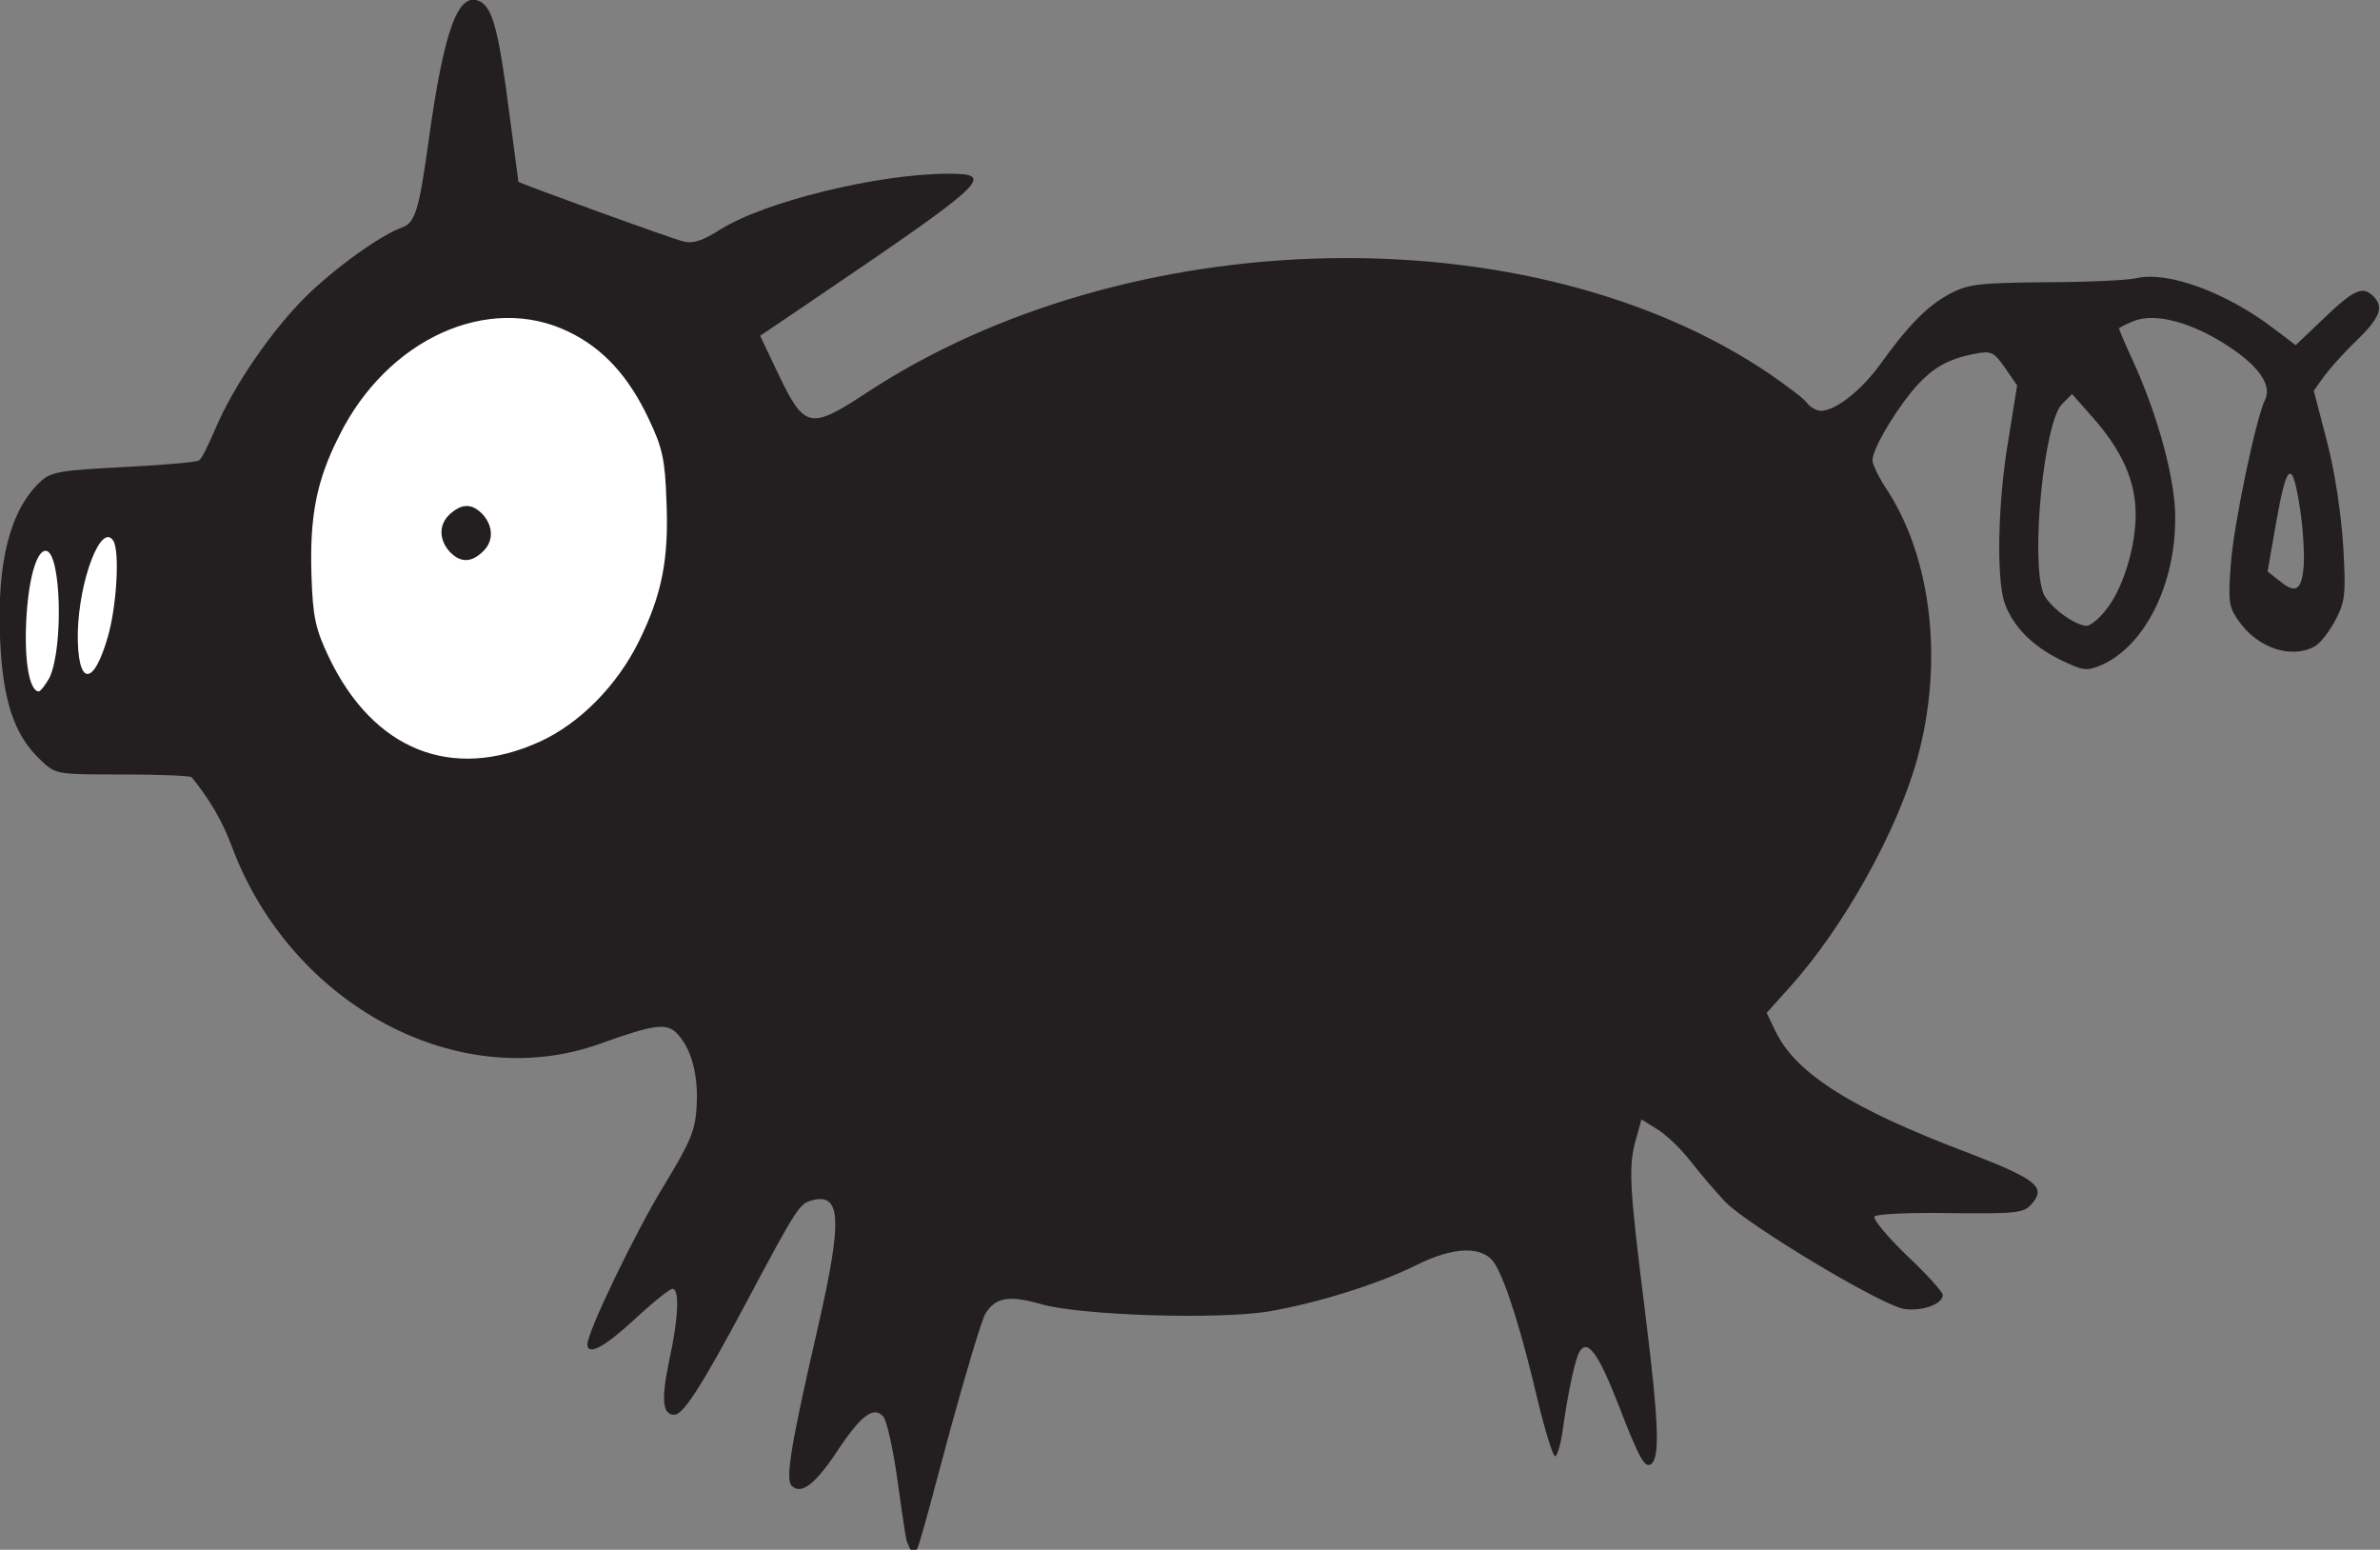
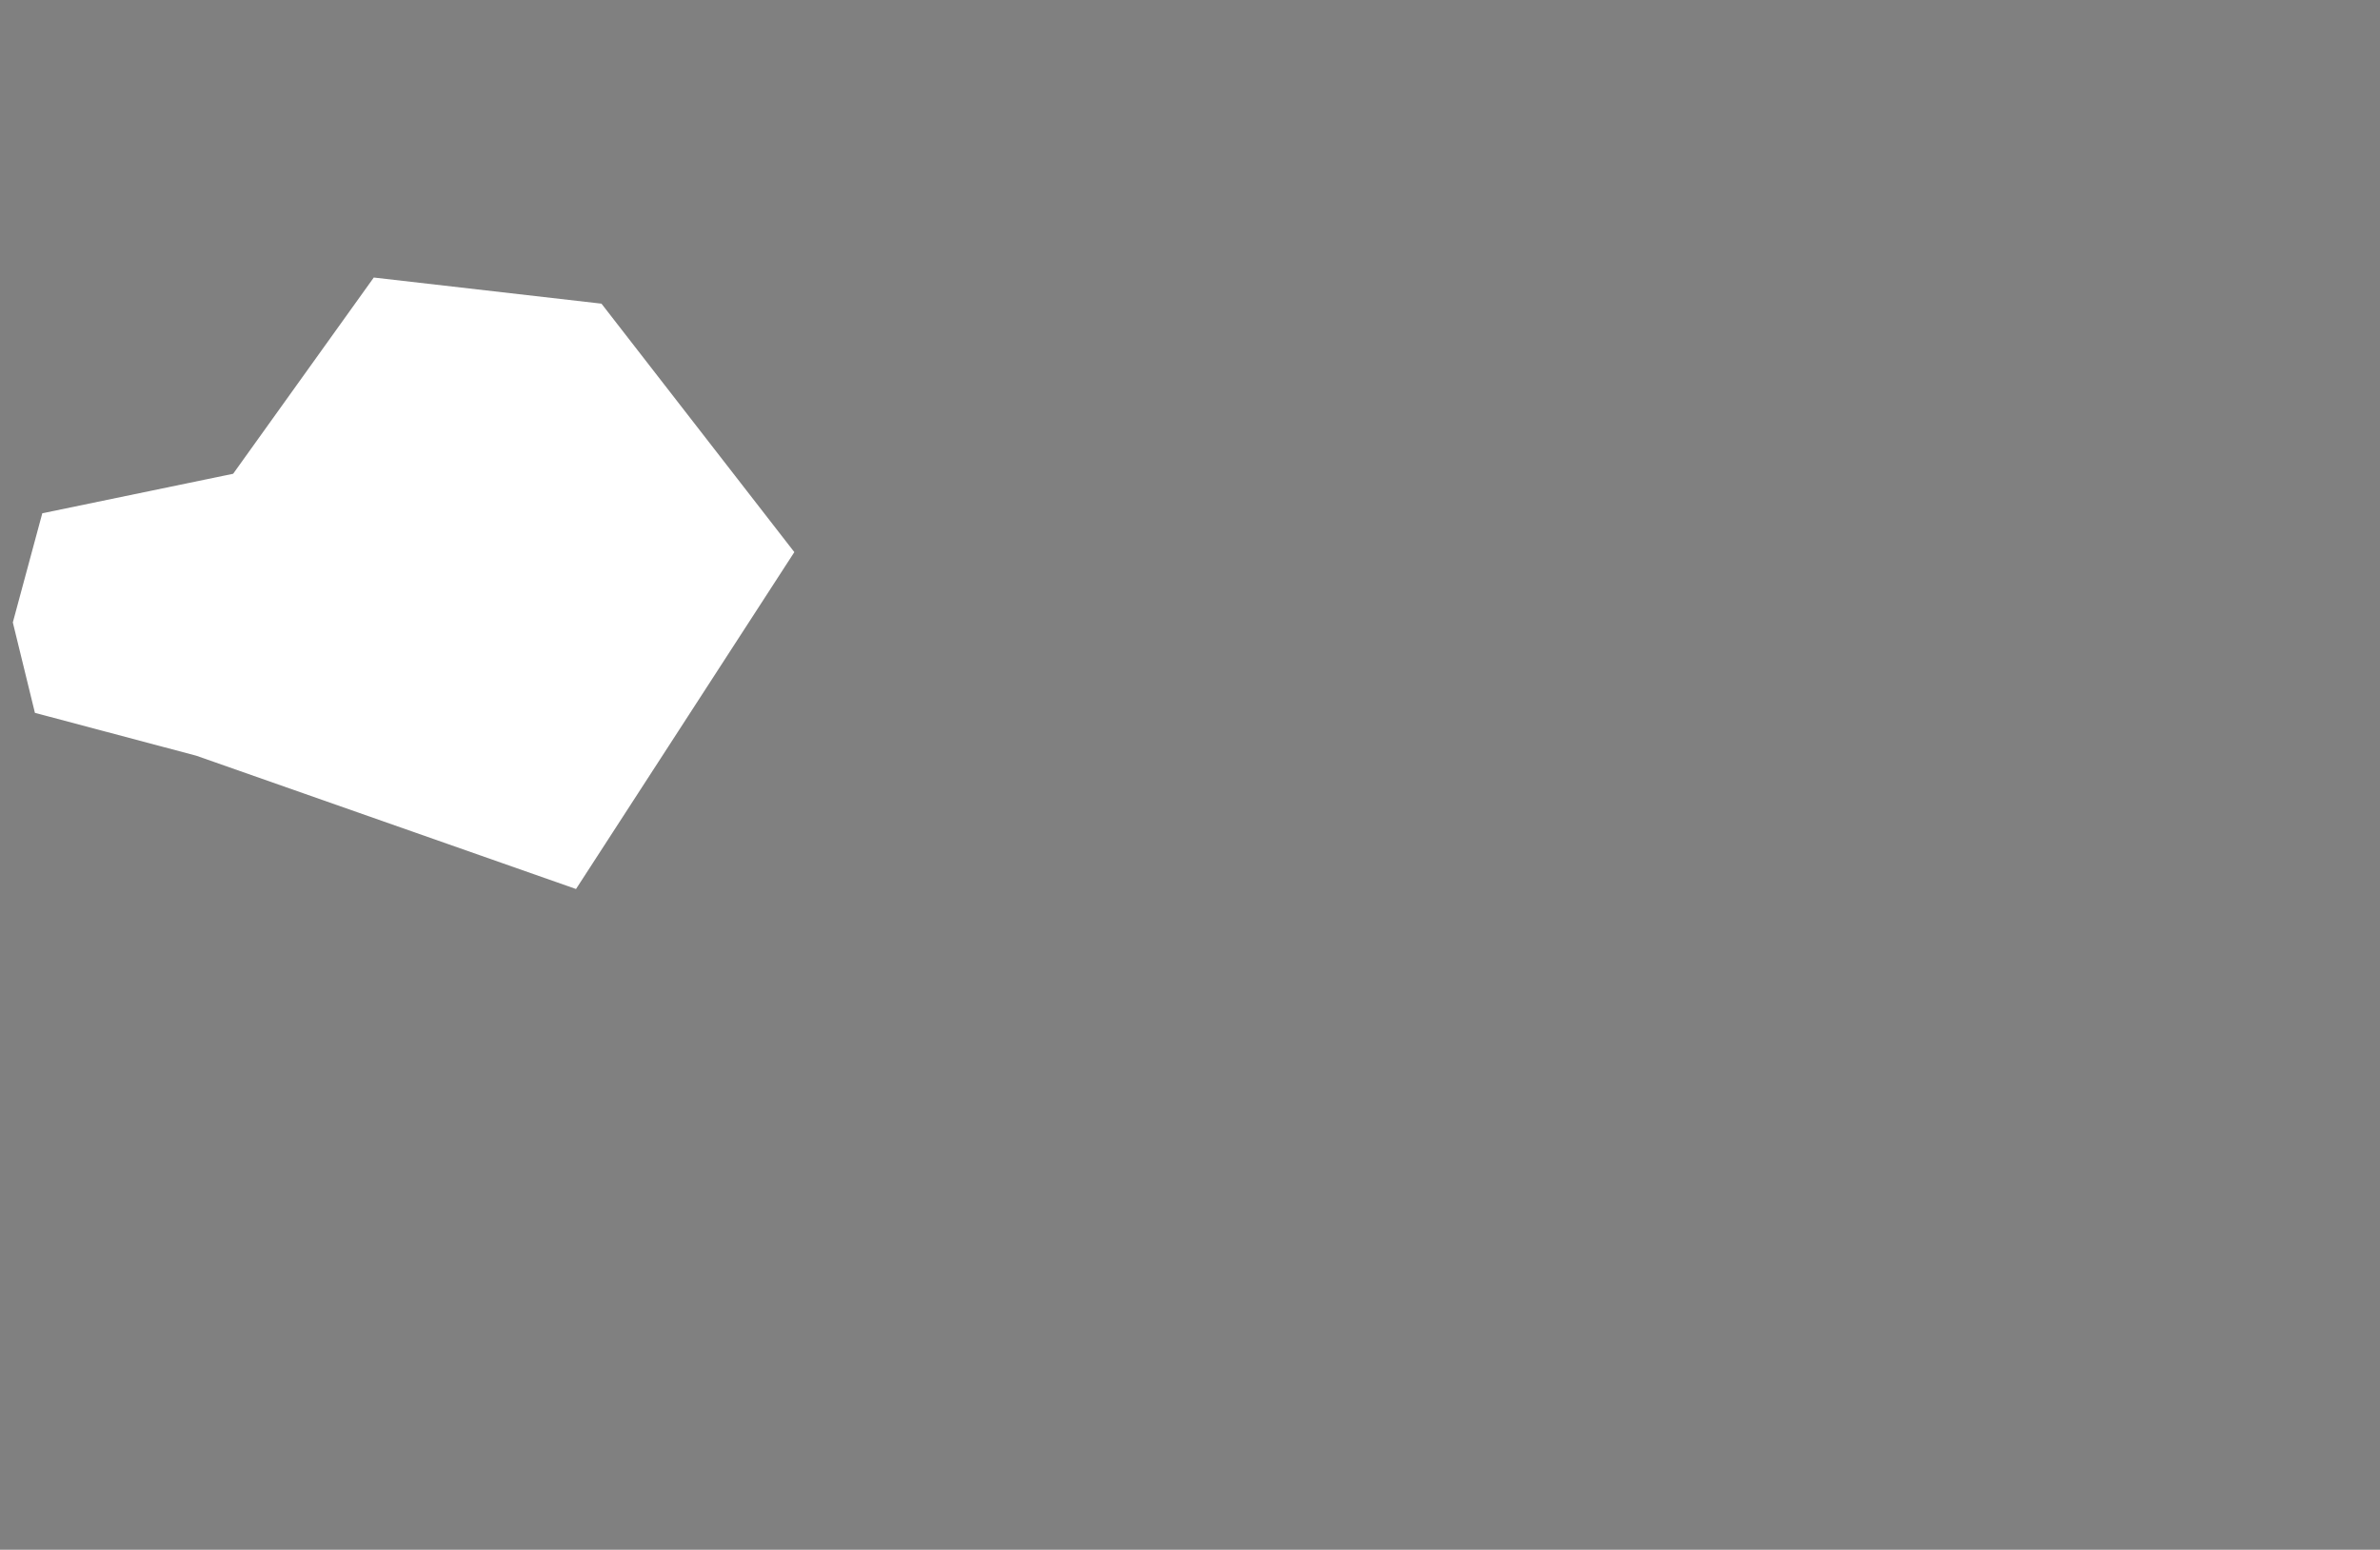
<svg xmlns="http://www.w3.org/2000/svg" xmlns:ns1="http://www.inkscape.org/namespaces/inkscape" xmlns:ns2="http://sodipodi.sourceforge.net/DTD/sodipodi-0.dtd" version="1.1" id="svg8" ns1:version="1.0 (4035a4fb49, 2020-05-01)" ns2:docname="Nickelodeon 1984 Pig II.svg" x="0px" y="0px" viewBox="0 0 355.4 231.4" style="enable-background:new 0 0 355.4 231.4;" xml:space="preserve">
  <rect x="0" y="0" width="355.4" height="231.4" fill="#808080" stroke="none" />
  <style type="text/css">
	.st0{fill:#FFFFFF;}
	.st1{fill:#231F20;}
</style>
  <ns2:namedview bordercolor="#666666" borderopacity="1.0" id="base" ns1:current-layer="layer1" ns1:cx="236.90295" ns1:cy="154.28864" ns1:document-rotation="0" ns1:document-units="mm" ns1:pageopacity="0.0" ns1:pageshadow="2" ns1:window-height="1001" ns1:window-maximized="1" ns1:window-width="1920" ns1:window-x="-9" ns1:window-y="-9" ns1:zoom="2.7124485" pagecolor="#ffffff" showgrid="false">
	</ns2:namedview>
  <g id="layer1" transform="translate(-67.585,-95.36)" ns1:groupmode="layer" ns1:label="Layer 1">
    <g id="g892">
-       <path id="path876" class="st0" d="M123.4,136.8l-21,29.3L73.9,172l-4.4,16.3l3.3,13.5l24.1,6.4l56.7,19.9l32.6-50.3l-28.8-37.1    L123.4,136.8z" />
-       <path id="path847" class="st1" d="M202.9,325.1c-0.2-0.9-0.8-5.2-1.4-9.4c-0.6-4.2-1.5-8.2-2-8.8c-1.4-1.7-3.4-0.2-7,5.3    c-3.2,4.8-5.3,6.4-6.7,5c-1-1,0-6.6,4-24c3.6-15.8,3.4-19.8-1-18.6c-1.8,0.5-2.2,1-9.7,15.1c-6.7,12.6-9.5,16.9-10.8,16.9    c-1.8,0-2-2.2-0.8-8c1.4-6.4,1.6-10.8,0.5-10.8c-0.4,0-2.9,2-5.6,4.5c-4.4,4.1-7.1,5.6-7.1,3.8c0-1.9,7.2-16.8,11.3-23.5    c4-6.6,4.8-8.3,5-11.9c0.3-4.7-0.7-8.6-2.8-10.9c-1.6-1.8-3.5-1.5-11.6,1.4c-21.1,7.6-46-5.7-54.9-29.2c-1.5-4.1-3.5-7.4-6.1-10.6    c-0.2-0.2-4.8-0.4-10.3-0.4c-10,0-10,0-12.3-2.2c-3.9-3.7-5.6-8.8-6-18c-0.5-11.5,1.5-19.3,6-23.5c1.6-1.5,2.9-1.7,12.4-2.2    c5.8-0.3,10.9-0.7,11.3-1c0.4-0.2,1.4-2.3,2.4-4.6c2.7-6.5,8.6-15,13.7-20c4.3-4.2,11.1-9.1,14.3-10.2c1.9-0.7,2.5-2.8,3.9-13    c2.3-16.5,4.4-22.4,7.7-20.7c1.9,1,2.8,4.6,4.4,17.1c0.7,5.3,1.3,9.7,1.3,9.8c0.3,0.3,22.9,8.5,24.6,8.9c1.5,0.4,2.9-0.1,5.6-1.8    c6.5-4.1,23.5-8.3,34-8.3c7.2,0,6,1.1-21.3,19.6l-6.8,4.6l2.8,5.9c3.8,7.9,4.7,8.1,12.8,2.8c39.1-25.9,99.6-27.2,135.3-2.9    c2.4,1.7,4.9,3.5,5.4,4.2c0.5,0.7,1.5,1.2,2.1,1.2c2.2,0,6.1-3.1,8.9-7c4.1-5.7,7-8.7,10.4-10.5c2.7-1.4,4.2-1.6,14.2-1.7    c6.2,0,12.3-0.3,13.6-0.6c4.7-1.1,13.4,2.1,20.5,7.5l3.3,2.5l4.3-4.1c4.4-4.2,5.7-4.8,7.3-3.2c1.6,1.6,1,3.2-2.5,6.6    c-1.9,1.8-4.1,4.3-4.9,5.4l-1.5,2.1l2,7.7c1.2,4.6,2.1,10.9,2.4,15.6c0.4,7.1,0.3,8.2-1.2,11c-0.9,1.7-2.3,3.5-3.1,3.9    c-3.5,1.9-8.5,0.2-11.3-3.8c-1.5-2.1-1.6-2.9-1.2-8.4c0.4-5.9,3.8-22,5.1-24.6c1.1-2.1-0.8-5-5.4-8c-5.4-3.6-11-5.1-14.2-3.8    c-1.2,0.5-2.2,1-2.2,1.1c0,0.1,1,2.5,2.3,5.3c3.6,8,6.1,17.3,6.1,22.8c0.1,10.2-4.6,19.4-11.1,22.2c-2.1,0.9-2.7,0.8-6-0.8    c-4.3-2.1-7.2-5.1-8.4-8.6c-1.2-3.7-1-15,0.6-24.3l1.3-8.1l-1.8-2.6c-1.7-2.4-2-2.6-4.6-2.1c-4.1,0.8-6.5,2.2-9.4,5.7    c-2.9,3.6-5.8,8.6-5.8,10.2c0,0.6,1,2.7,2.3,4.6c6.6,10.3,8.3,25.7,4.4,39.9c-3,10.9-11,25.2-19,34.1l-3.5,3.9l1.3,2.7    c3,6.3,11.3,11.6,28.8,18.2c10.1,3.9,11.7,5.1,9.5,7.6c-1.2,1.4-2.2,1.5-12.1,1.4c-5.9-0.1-11,0.1-11.4,0.5    c-0.3,0.3,1.8,2.9,4.8,5.8c3,2.8,5.4,5.5,5.4,5.9c0,1.4-3.1,2.5-5.8,2.1c-3.5-0.6-23.3-12.5-26.7-16c-1.5-1.6-3.8-4.3-5.2-6.1    c-1.4-1.8-3.6-3.9-4.9-4.7l-2.4-1.5l-0.8,2.9c-1.2,4.2-1,7.1,1.4,26.3c2,16.2,2.2,21.4,0.8,22.3c-0.9,0.6-1.8-1-4.8-8.8    c-3-7.7-4.6-9.9-5.8-8.1c-0.7,1.1-1.8,6.3-2.6,12.1c-0.3,2-0.8,3.6-1.1,3.6s-1.5-3.8-2.6-8.4c-2.3-9.8-4.6-17.3-6.3-20.2    c-1.7-2.9-6.1-2.8-11.9,0.1c-5.6,2.8-14.9,5.7-22.1,6.9c-7.6,1.2-27.8,0.6-33.8-1.1c-4.9-1.4-6.8-1-8.3,1.3    c-0.6,0.9-2.9,8.7-5.3,17.4c-5.3,19.8-4.9,18.4-5.7,18.4C203.6,326.8,203.1,326,202.9,325.1L202.9,325.1z M148.2,206.1    c5.9-2.7,11.5-8.3,14.8-15c3.4-6.9,4.5-12.2,4.1-21c-0.2-6.1-0.6-7.9-2.6-12.1c-3-6.4-6.8-10.6-12-13.1    c-11.9-5.8-27.1,1-34.3,15.6c-3.4,6.7-4.4,12.1-4.1,20.9c0.2,6.1,0.6,7.9,2.6,12.1C123.3,207.3,135,212.1,148.2,206.1z     M134.7,177.7c-1.6-1.8-1.6-4.1,0.1-5.6c1.8-1.6,3.3-1.6,4.9,0.1c1.6,1.8,1.6,4.1-0.1,5.6C137.9,179.4,136.3,179.4,134.7,177.7z     M75,196.5c2.1-4.6,1.7-18.9-0.6-18.9c-1.4,0-2.6,4.4-2.9,10.5c-0.3,6.1,0.5,10.5,1.9,10.5C73.7,198.5,74.4,197.6,75,196.5    L75,196.5z M83.7,190.4c1.3-4.5,1.8-12.7,0.8-14.3c-1.8-2.8-5.1,5.8-5.3,13.7C79.1,197.8,81.5,198.1,83.7,190.4z M382,186.5    c2.5-3,4.5-9.3,4.5-14.3c0-5-2-9.5-6.4-14.5l-3.1-3.5l-1.5,1.5c-2.7,2.7-4.7,23.2-2.8,28.2c0.7,1.9,4.7,4.9,6.5,4.9    C379.7,188.8,381,187.8,382,186.5L382,186.5z M411.6,179.8c0.1-1.8-0.1-5.4-0.5-8.1c-1.2-8-2-7.6-3.7,2.1l-1.2,6.9l1.8,1.4    C410.4,184.1,411.3,183.5,411.6,179.8z" />
+       <path id="path876" class="st0" d="M123.4,136.8l-21,29.3L73.9,172l-4.4,16.3l3.3,13.5l24.1,6.4l56.7,19.9l32.6-50.3l-28.8-37.1    z" />
    </g>
  </g>
</svg>